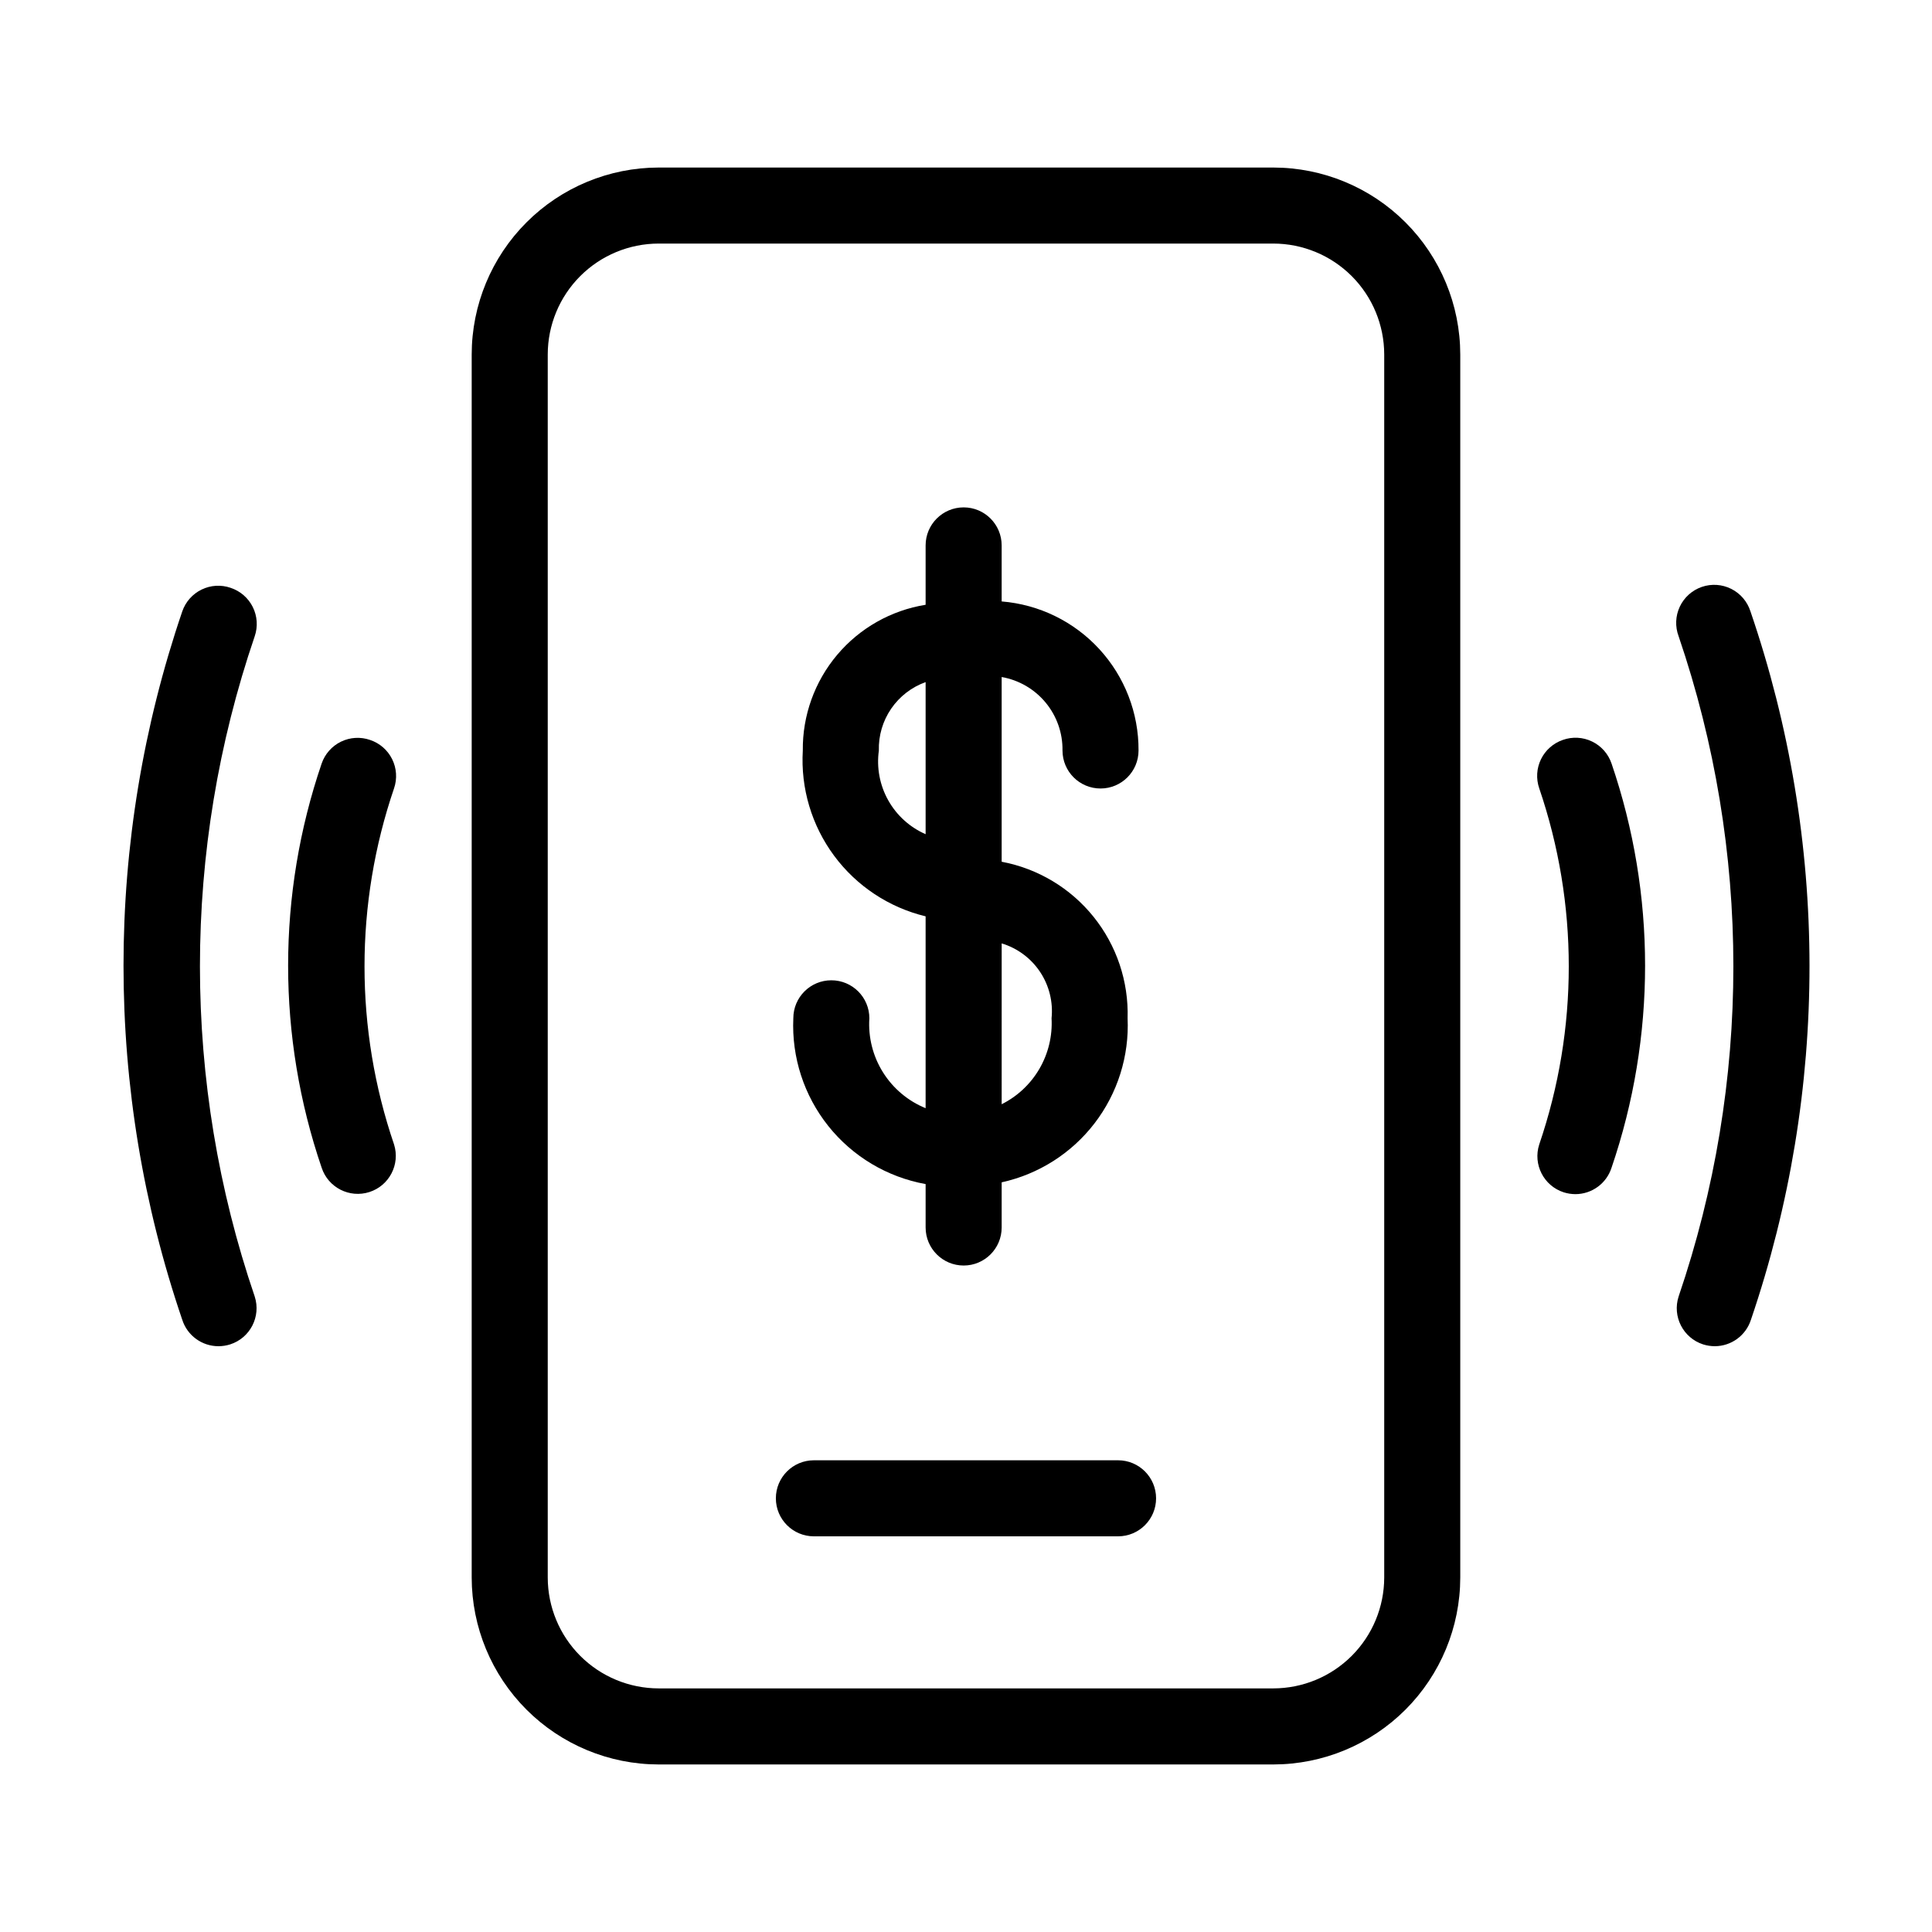
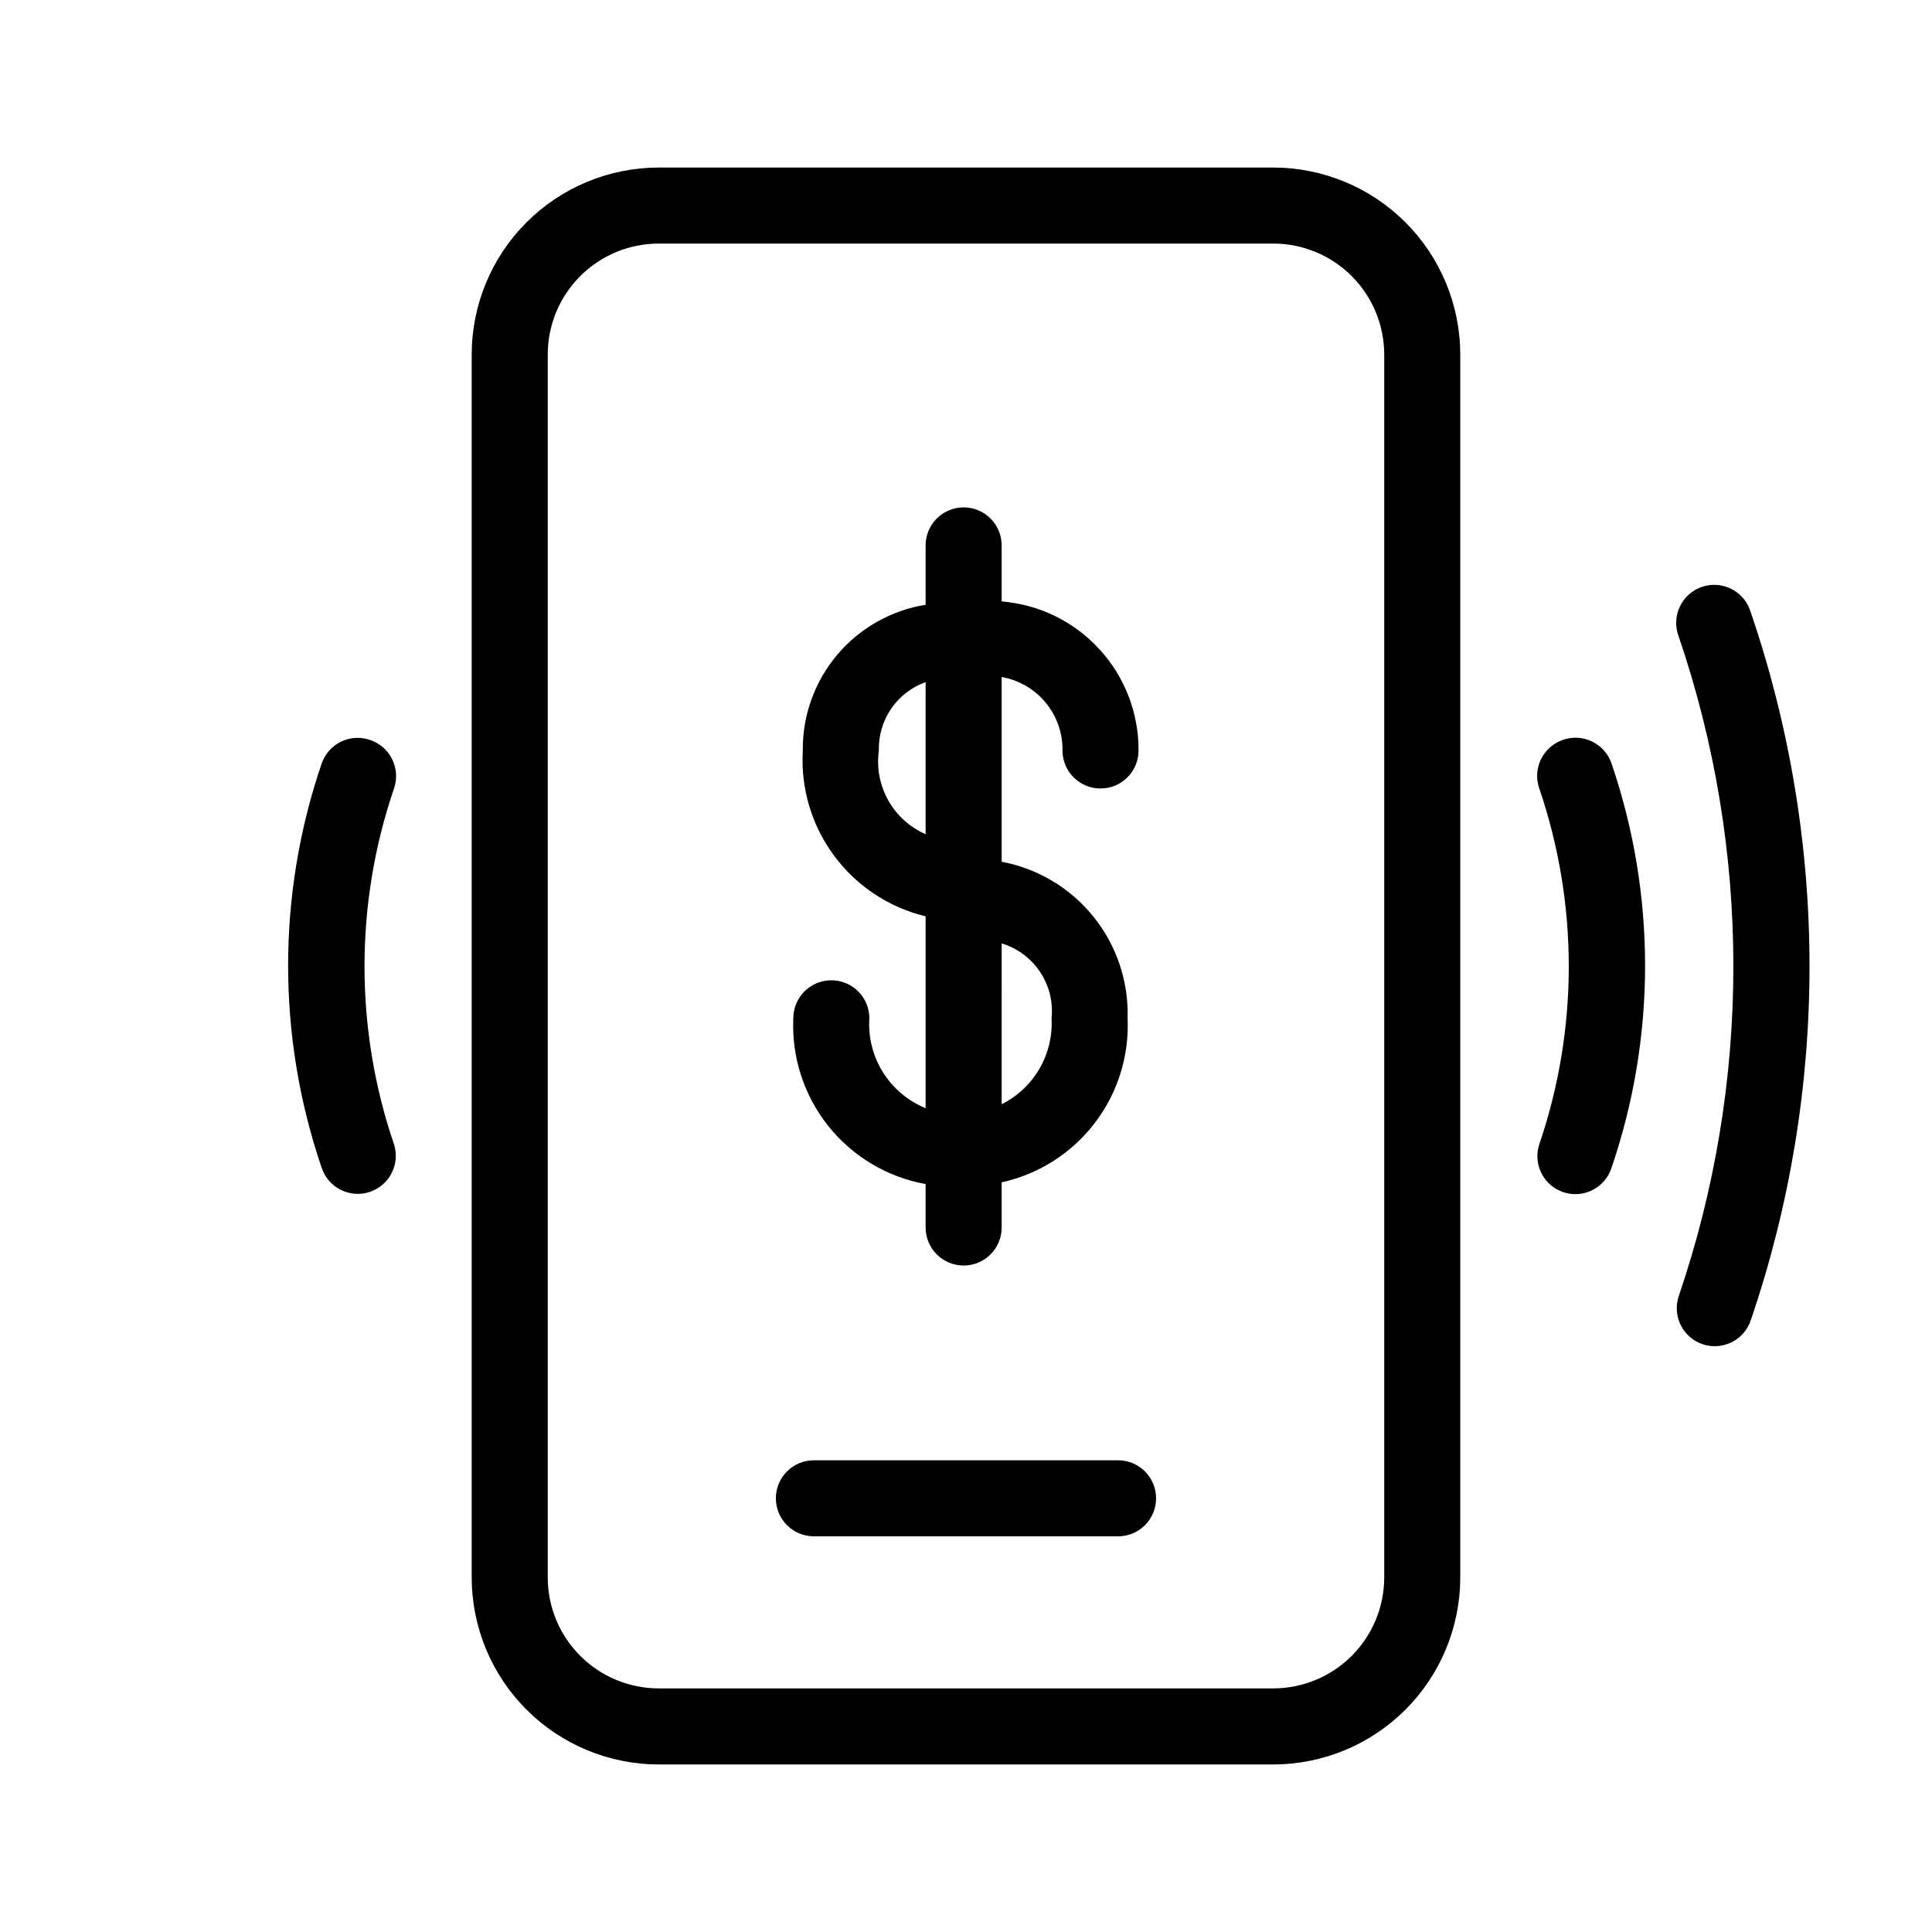
<svg xmlns="http://www.w3.org/2000/svg" fill="#000000" width="800px" height="800px" version="1.1" viewBox="144 144 512 512">
  <g>
    <path d="m481.45 188.4h-162.91c-13.133 0.016-25.723 5.238-35.008 14.527-9.289 9.285-14.512 21.875-14.527 35.008v324.13c0.016 13.133 5.238 25.723 14.527 35.012 9.285 9.285 21.875 14.508 35.008 14.523h162.91c13.133-0.016 25.723-5.238 35.012-14.523 9.285-9.289 14.508-21.879 14.523-35.012v-324.13c-0.016-13.133-5.238-25.723-14.523-35.008-9.289-9.289-21.879-14.512-35.012-14.527zm29.383 373.66c-0.012 7.789-3.109 15.258-8.617 20.766s-12.977 8.605-20.766 8.617h-162.91c-7.789-0.012-15.258-3.109-20.766-8.617-5.508-5.508-8.605-12.977-8.617-20.766v-324.13c0.012-7.789 3.109-15.258 8.617-20.766 5.508-5.508 12.977-8.605 20.766-8.617h162.91c7.789 0.012 15.258 3.109 20.766 8.617 5.508 5.508 8.605 12.977 8.617 20.766z" />
-     <path d="m440.3 530.99h-80.609c-5.566 0-10.078 4.512-10.078 10.078 0 5.562 4.512 10.074 10.078 10.074h80.609c5.562 0 10.074-4.512 10.074-10.074 0-5.566-4.512-10.078-10.074-10.078z" />
+     <path d="m440.3 530.99h-80.609c-5.566 0-10.078 4.512-10.078 10.078 0 5.562 4.512 10.074 10.078 10.074h80.609c5.562 0 10.074-4.512 10.074-10.074 0-5.566-4.512-10.078-10.074-10.078" />
    <path d="m242.06 340.09c-2.527-0.875-5.297-0.707-7.703 0.465-2.402 1.172-4.242 3.254-5.113 5.781-11.852 34.727-11.852 72.406 0 107.13 1.734 5.258 7.383 8.129 12.652 6.438 5.269-1.695 8.188-7.32 6.535-12.602-10.441-30.598-10.441-63.797 0-94.395 0.867-2.543 0.68-5.328-0.516-7.734-1.195-2.406-3.301-4.238-5.856-5.082z" />
-     <path d="m205.12 299.78c-2.527-0.875-5.301-0.707-7.703 0.465-2.406 1.172-4.242 3.254-5.113 5.781-20.762 60.859-20.762 126.88 0 187.74 1.34 4.176 5.227 7.004 9.613 6.996 1.047-0.008 2.086-0.168 3.082-0.484 5.297-1.703 8.211-7.379 6.508-12.676-19.359-56.73-19.359-118.28 0-175 0.867-2.547 0.68-5.332-0.52-7.742-1.199-2.406-3.312-4.234-5.867-5.074z" />
    <path d="m558.16 340.09c-2.531 0.871-4.609 2.711-5.781 5.113-1.172 2.402-1.34 5.176-0.469 7.703 10.441 30.598 10.441 63.797 0 94.395-1.703 5.293 1.199 10.965 6.488 12.676 1.004 0.316 2.051 0.48 3.106 0.484 4.371-0.012 8.234-2.836 9.57-6.996 11.855-34.723 11.855-72.402 0-107.13-0.867-2.551-2.723-4.652-5.152-5.824-2.426-1.176-5.223-1.328-7.762-0.422z" />
    <path d="m607.89 306.03c-0.82-2.594-2.648-4.742-5.078-5.965s-5.246-1.414-7.816-0.527c-2.57 0.887-4.672 2.773-5.832 5.234-1.156 2.461-1.273 5.281-0.316 7.828 19.352 56.73 19.352 118.27 0 175-1.707 5.293 1.199 10.965 6.488 12.676 1.004 0.316 2.051 0.48 3.102 0.484 4.371-0.012 8.238-2.836 9.574-6.996 20.742-60.867 20.699-126.9-0.121-187.74z" />
    <path d="m374.39 413.86c0-5.566-4.512-10.074-10.078-10.074s-10.074 4.508-10.074 10.074c-0.469 10.328 2.828 20.473 9.277 28.555 6.449 8.078 15.613 13.543 25.785 15.379v11.508-0.004c0 5.566 4.512 10.078 10.078 10.078 5.562 0 10.074-4.512 10.074-10.078v-11.969c9.793-2.152 18.512-7.691 24.617-15.645 6.106-7.953 9.207-17.809 8.758-27.824 0.293-9.758-2.91-19.301-9.027-26.906-6.117-7.609-14.754-12.781-24.348-14.586v-48.953c4.562 0.801 8.691 3.199 11.645 6.766 2.957 3.57 4.543 8.07 4.477 12.703 0 5.566 4.512 10.074 10.078 10.074 5.566 0 10.074-4.508 10.074-10.074 0.051-9.945-3.664-19.539-10.391-26.863-6.723-7.324-15.969-11.836-25.883-12.637v-14.852c0-5.562-4.512-10.074-10.074-10.074-5.566 0-10.078 4.512-10.078 10.074v15.738c-9.152 1.473-17.473 6.184-23.445 13.273-5.973 7.09-9.203 16.09-9.102 25.359-0.59 9.977 2.348 19.844 8.297 27.875s14.535 13.715 24.25 16.059v50.844c-4.668-1.906-8.621-5.231-11.297-9.504-2.68-4.273-3.941-9.285-3.613-14.316zm35.066-19.852h-0.004c4.168 1.262 7.762 3.93 10.176 7.551 2.41 3.625 3.488 7.973 3.047 12.301 0.258 4.672-0.859 9.316-3.207 13.363-2.348 4.047-5.832 7.316-10.016 9.41zm-32.551-51.105c-0.109-3.945 1.027-7.82 3.254-11.078s5.426-5.731 9.141-7.059v40.305c-4.199-1.836-7.684-4.996-9.922-9-2.238-4.004-3.106-8.625-2.473-13.168z" />
  </g>
</svg>